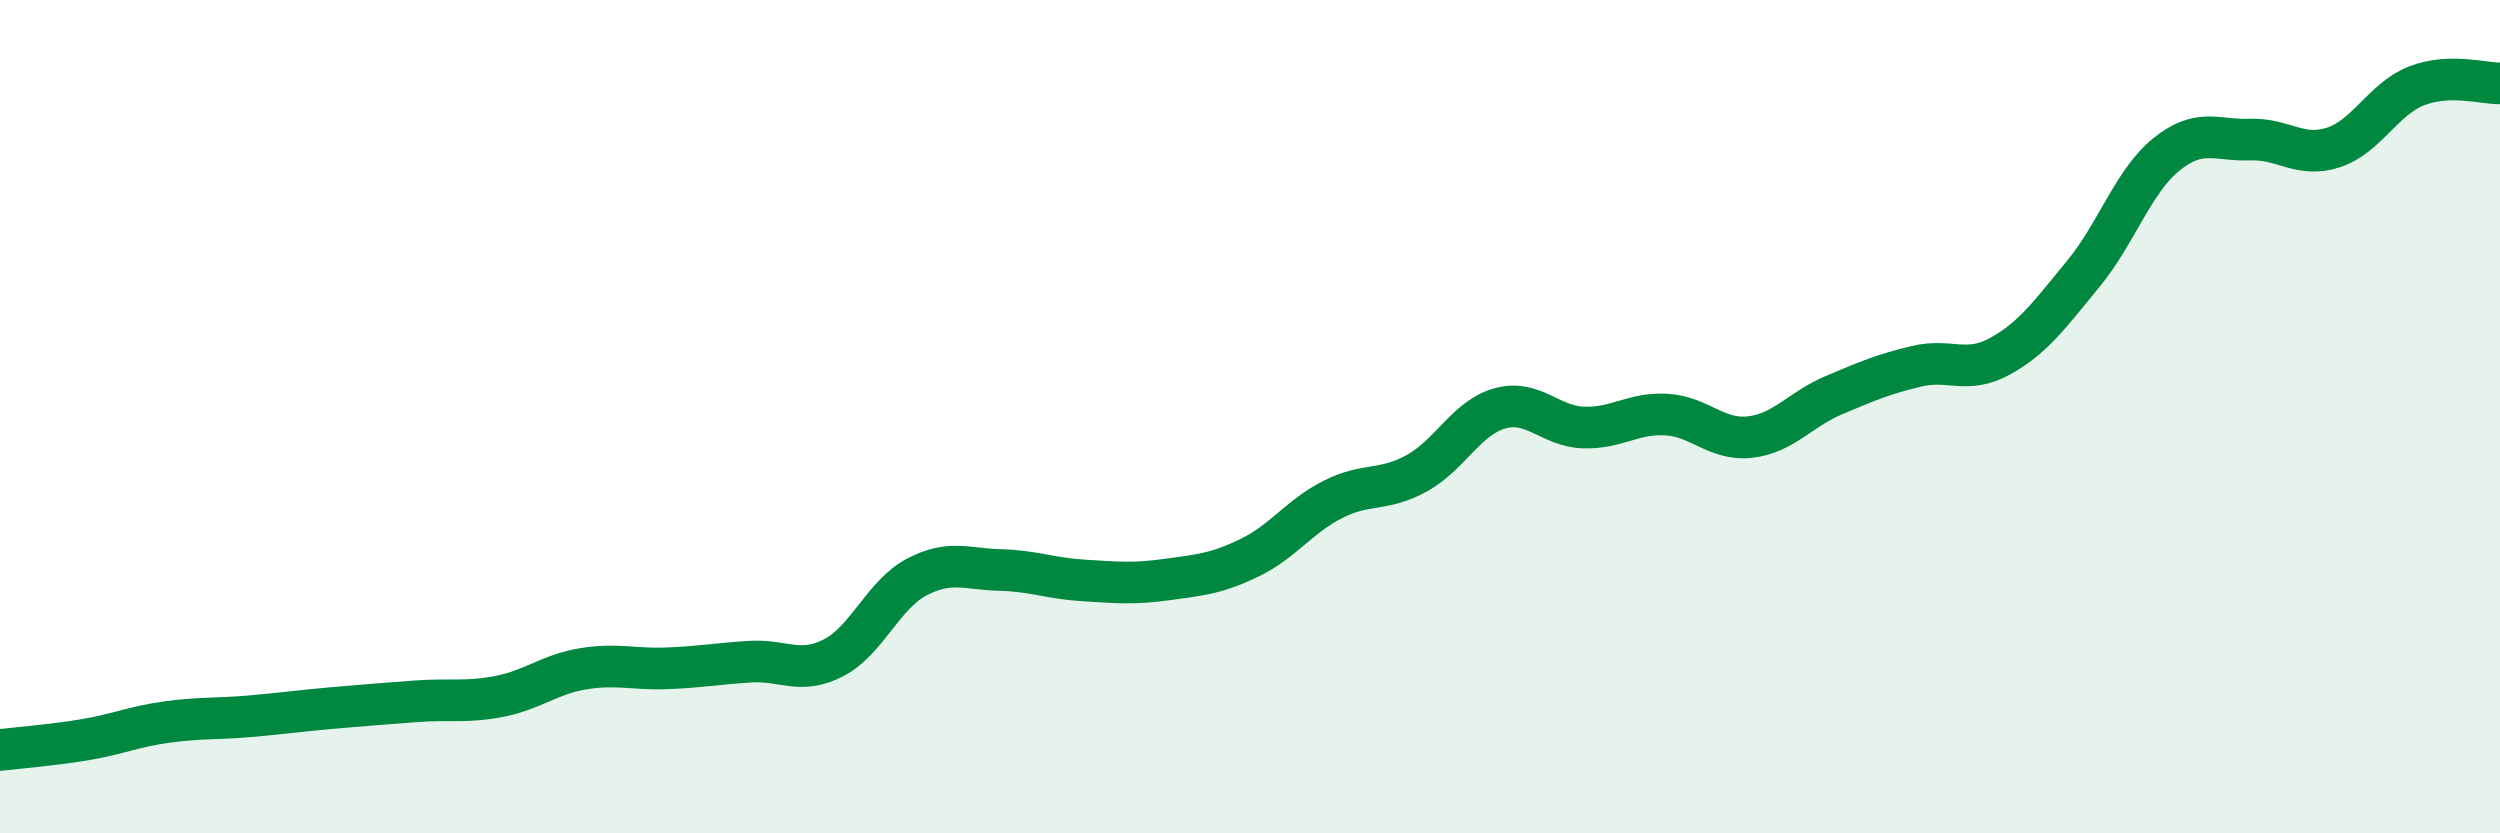
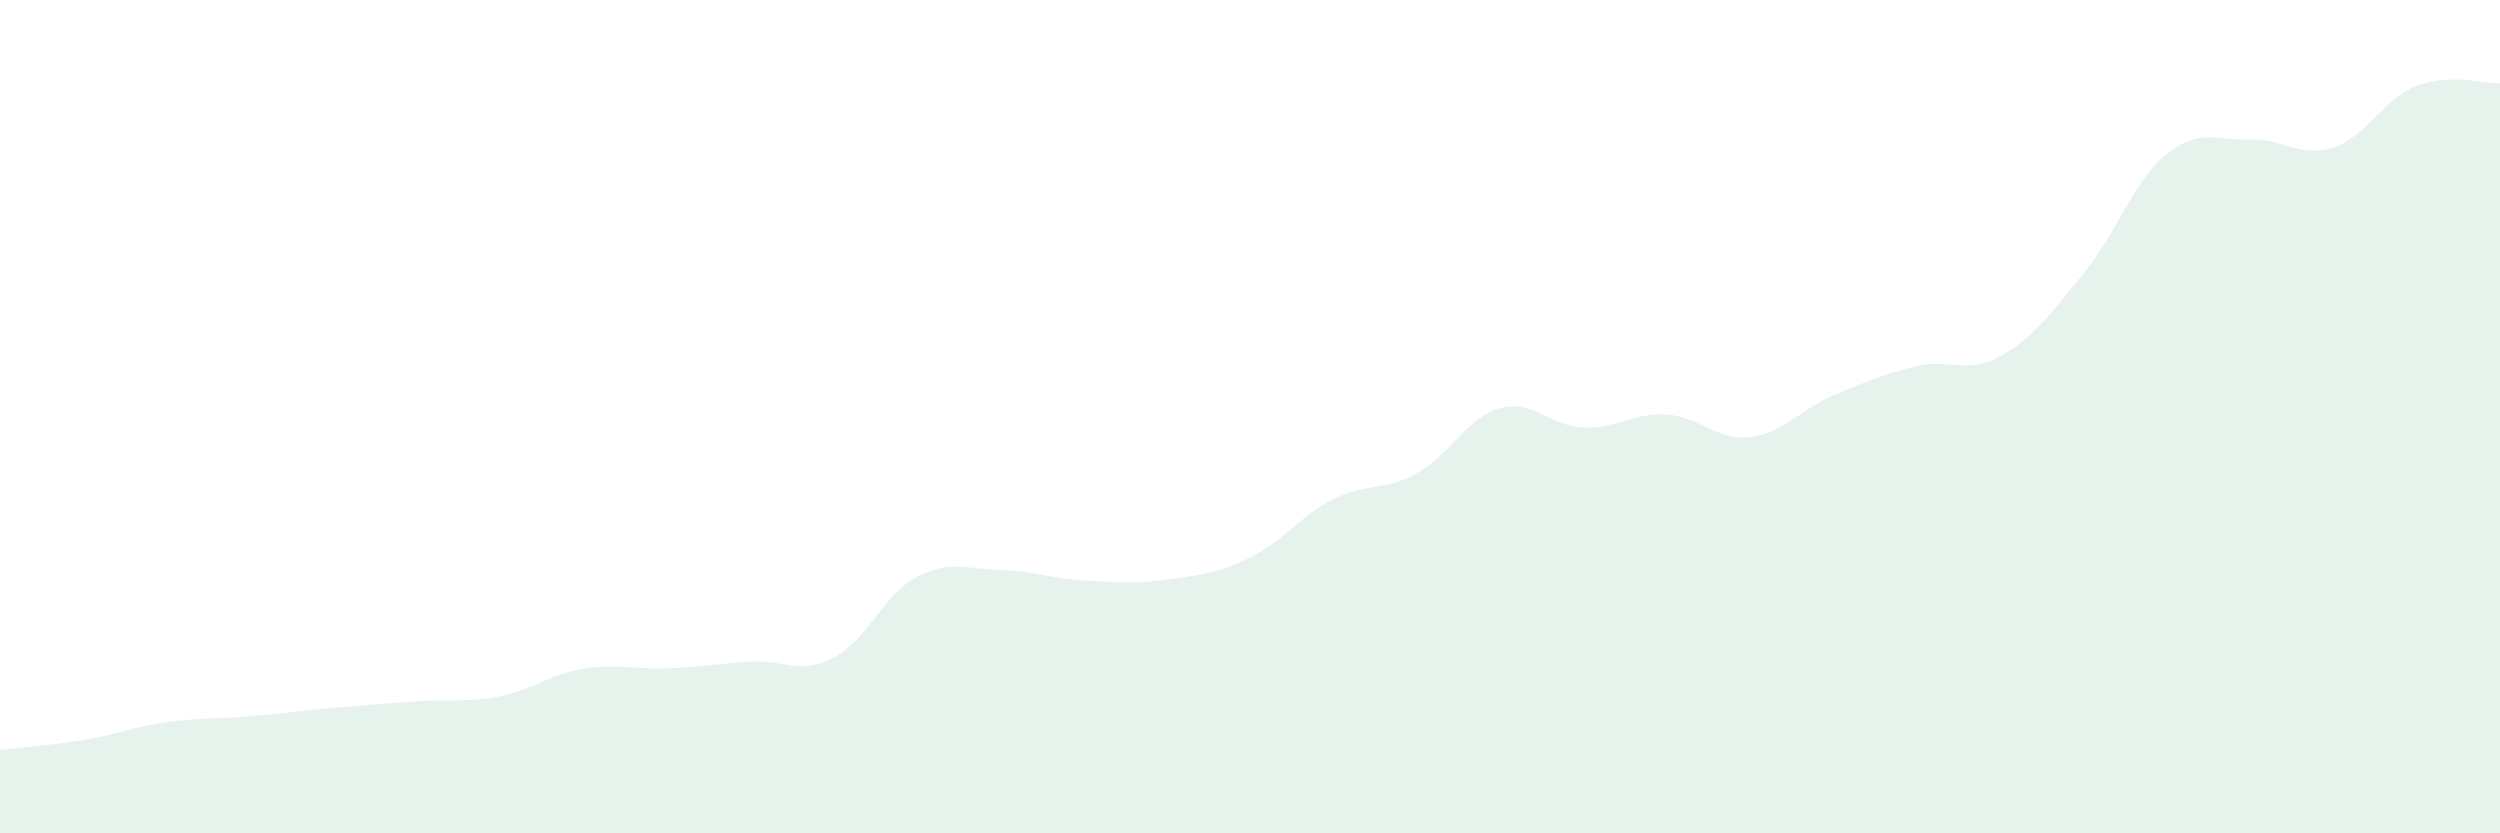
<svg xmlns="http://www.w3.org/2000/svg" width="60" height="20" viewBox="0 0 60 20">
  <path d="M 0,18 C 0.4,17.95 1.2,17.89 2,17.76 C 2.8,17.63 3.2,17.44 4,17.33 C 4.8,17.22 5.2,17.26 6,17.19 C 6.8,17.12 7.2,17.06 8,16.99 C 8.8,16.92 9.2,16.89 10,16.83 C 10.8,16.77 11.2,16.87 12,16.71 C 12.8,16.55 13.2,16.18 14,16.05 C 14.8,15.92 15.2,16.07 16,16.04 C 16.8,16.01 17.2,15.93 18,15.88 C 18.8,15.83 19.2,16.2 20,15.79 C 20.8,15.38 21.2,14.27 22,13.85 C 22.8,13.43 23.2,13.66 24,13.68 C 24.8,13.7 25.2,13.88 26,13.93 C 26.8,13.98 27.2,14.02 28,13.91 C 28.8,13.8 29.2,13.77 30,13.38 C 30.8,12.99 31.2,12.38 32,11.98 C 32.8,11.58 33.2,11.8 34,11.36 C 34.8,10.92 35.2,10.02 36,9.8 C 36.8,9.58 37.2,10.23 38,10.26 C 38.8,10.29 39.2,9.9 40,9.95 C 40.8,10 41.2,10.58 42,10.49 C 42.8,10.4 43.2,9.83 44,9.49 C 44.8,9.15 45.2,8.98 46,8.79 C 46.8,8.6 47.2,8.99 48,8.55 C 48.8,8.11 49.2,7.54 50,6.57 C 50.8,5.6 51.2,4.34 52,3.7 C 52.8,3.06 53.2,3.38 54,3.35 C 54.8,3.32 55.2,3.8 56,3.54 C 56.8,3.28 57.2,2.37 58,2.06 C 58.8,1.75 59.6,2.01 60,2L60 20L0 20Z" fill="#008740" opacity="0.1" stroke-linecap="round" stroke-linejoin="round" />
-   <path d="M 0,18 C 0.4,17.95 1.2,17.89 2,17.76 C 2.8,17.63 3.2,17.44 4,17.33 C 4.8,17.22 5.2,17.26 6,17.19 C 6.8,17.12 7.2,17.06 8,16.99 C 8.8,16.92 9.2,16.89 10,16.83 C 10.8,16.77 11.2,16.87 12,16.71 C 12.8,16.55 13.2,16.18 14,16.05 C 14.8,15.92 15.2,16.07 16,16.04 C 16.8,16.01 17.2,15.93 18,15.88 C 18.8,15.83 19.2,16.2 20,15.79 C 20.8,15.38 21.2,14.27 22,13.85 C 22.8,13.43 23.2,13.66 24,13.68 C 24.8,13.7 25.2,13.88 26,13.93 C 26.8,13.98 27.2,14.02 28,13.91 C 28.8,13.8 29.2,13.77 30,13.38 C 30.8,12.99 31.2,12.38 32,11.98 C 32.8,11.58 33.2,11.8 34,11.36 C 34.8,10.92 35.2,10.02 36,9.8 C 36.8,9.58 37.2,10.23 38,10.26 C 38.8,10.29 39.2,9.9 40,9.95 C 40.8,10 41.2,10.58 42,10.49 C 42.8,10.4 43.2,9.83 44,9.49 C 44.8,9.15 45.2,8.98 46,8.79 C 46.8,8.6 47.2,8.99 48,8.55 C 48.8,8.11 49.2,7.54 50,6.57 C 50.8,5.6 51.2,4.34 52,3.7 C 52.8,3.06 53.2,3.38 54,3.35 C 54.8,3.32 55.2,3.8 56,3.54 C 56.8,3.28 57.2,2.37 58,2.06 C 58.8,1.75 59.6,2.01 60,2" stroke="#008740" stroke-width="1" fill="none" stroke-linecap="round" stroke-linejoin="round" />
</svg>